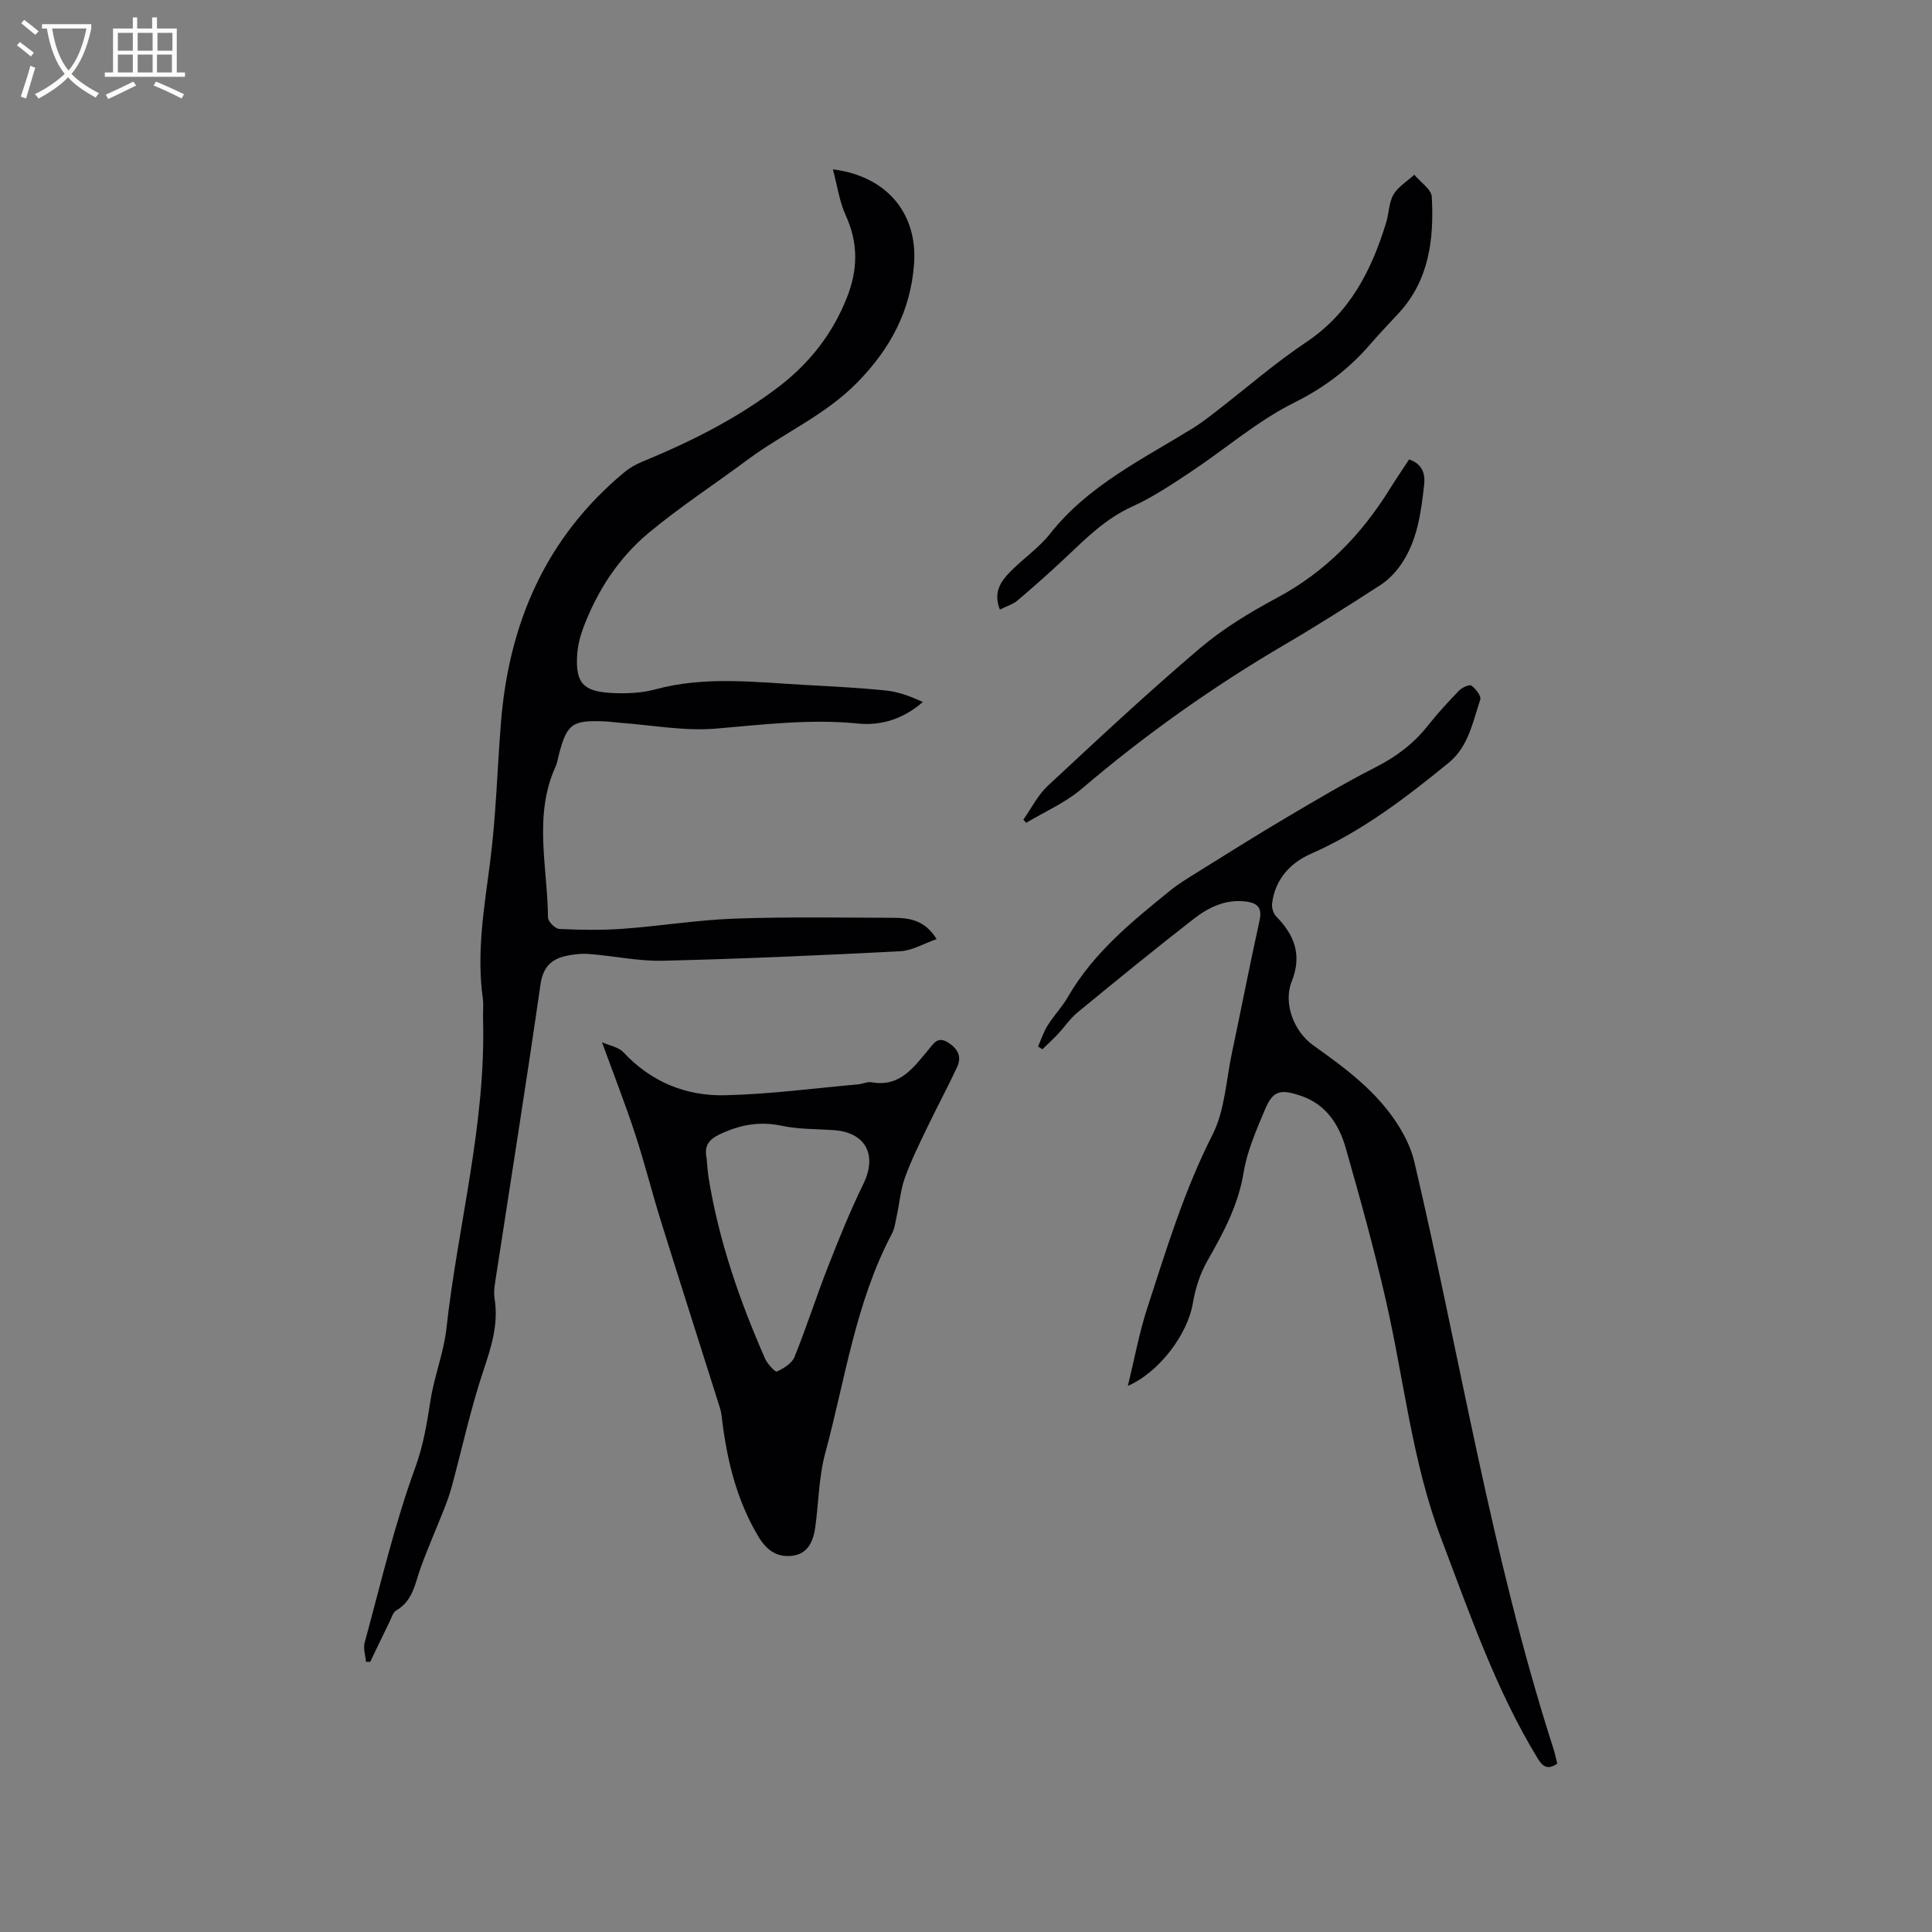
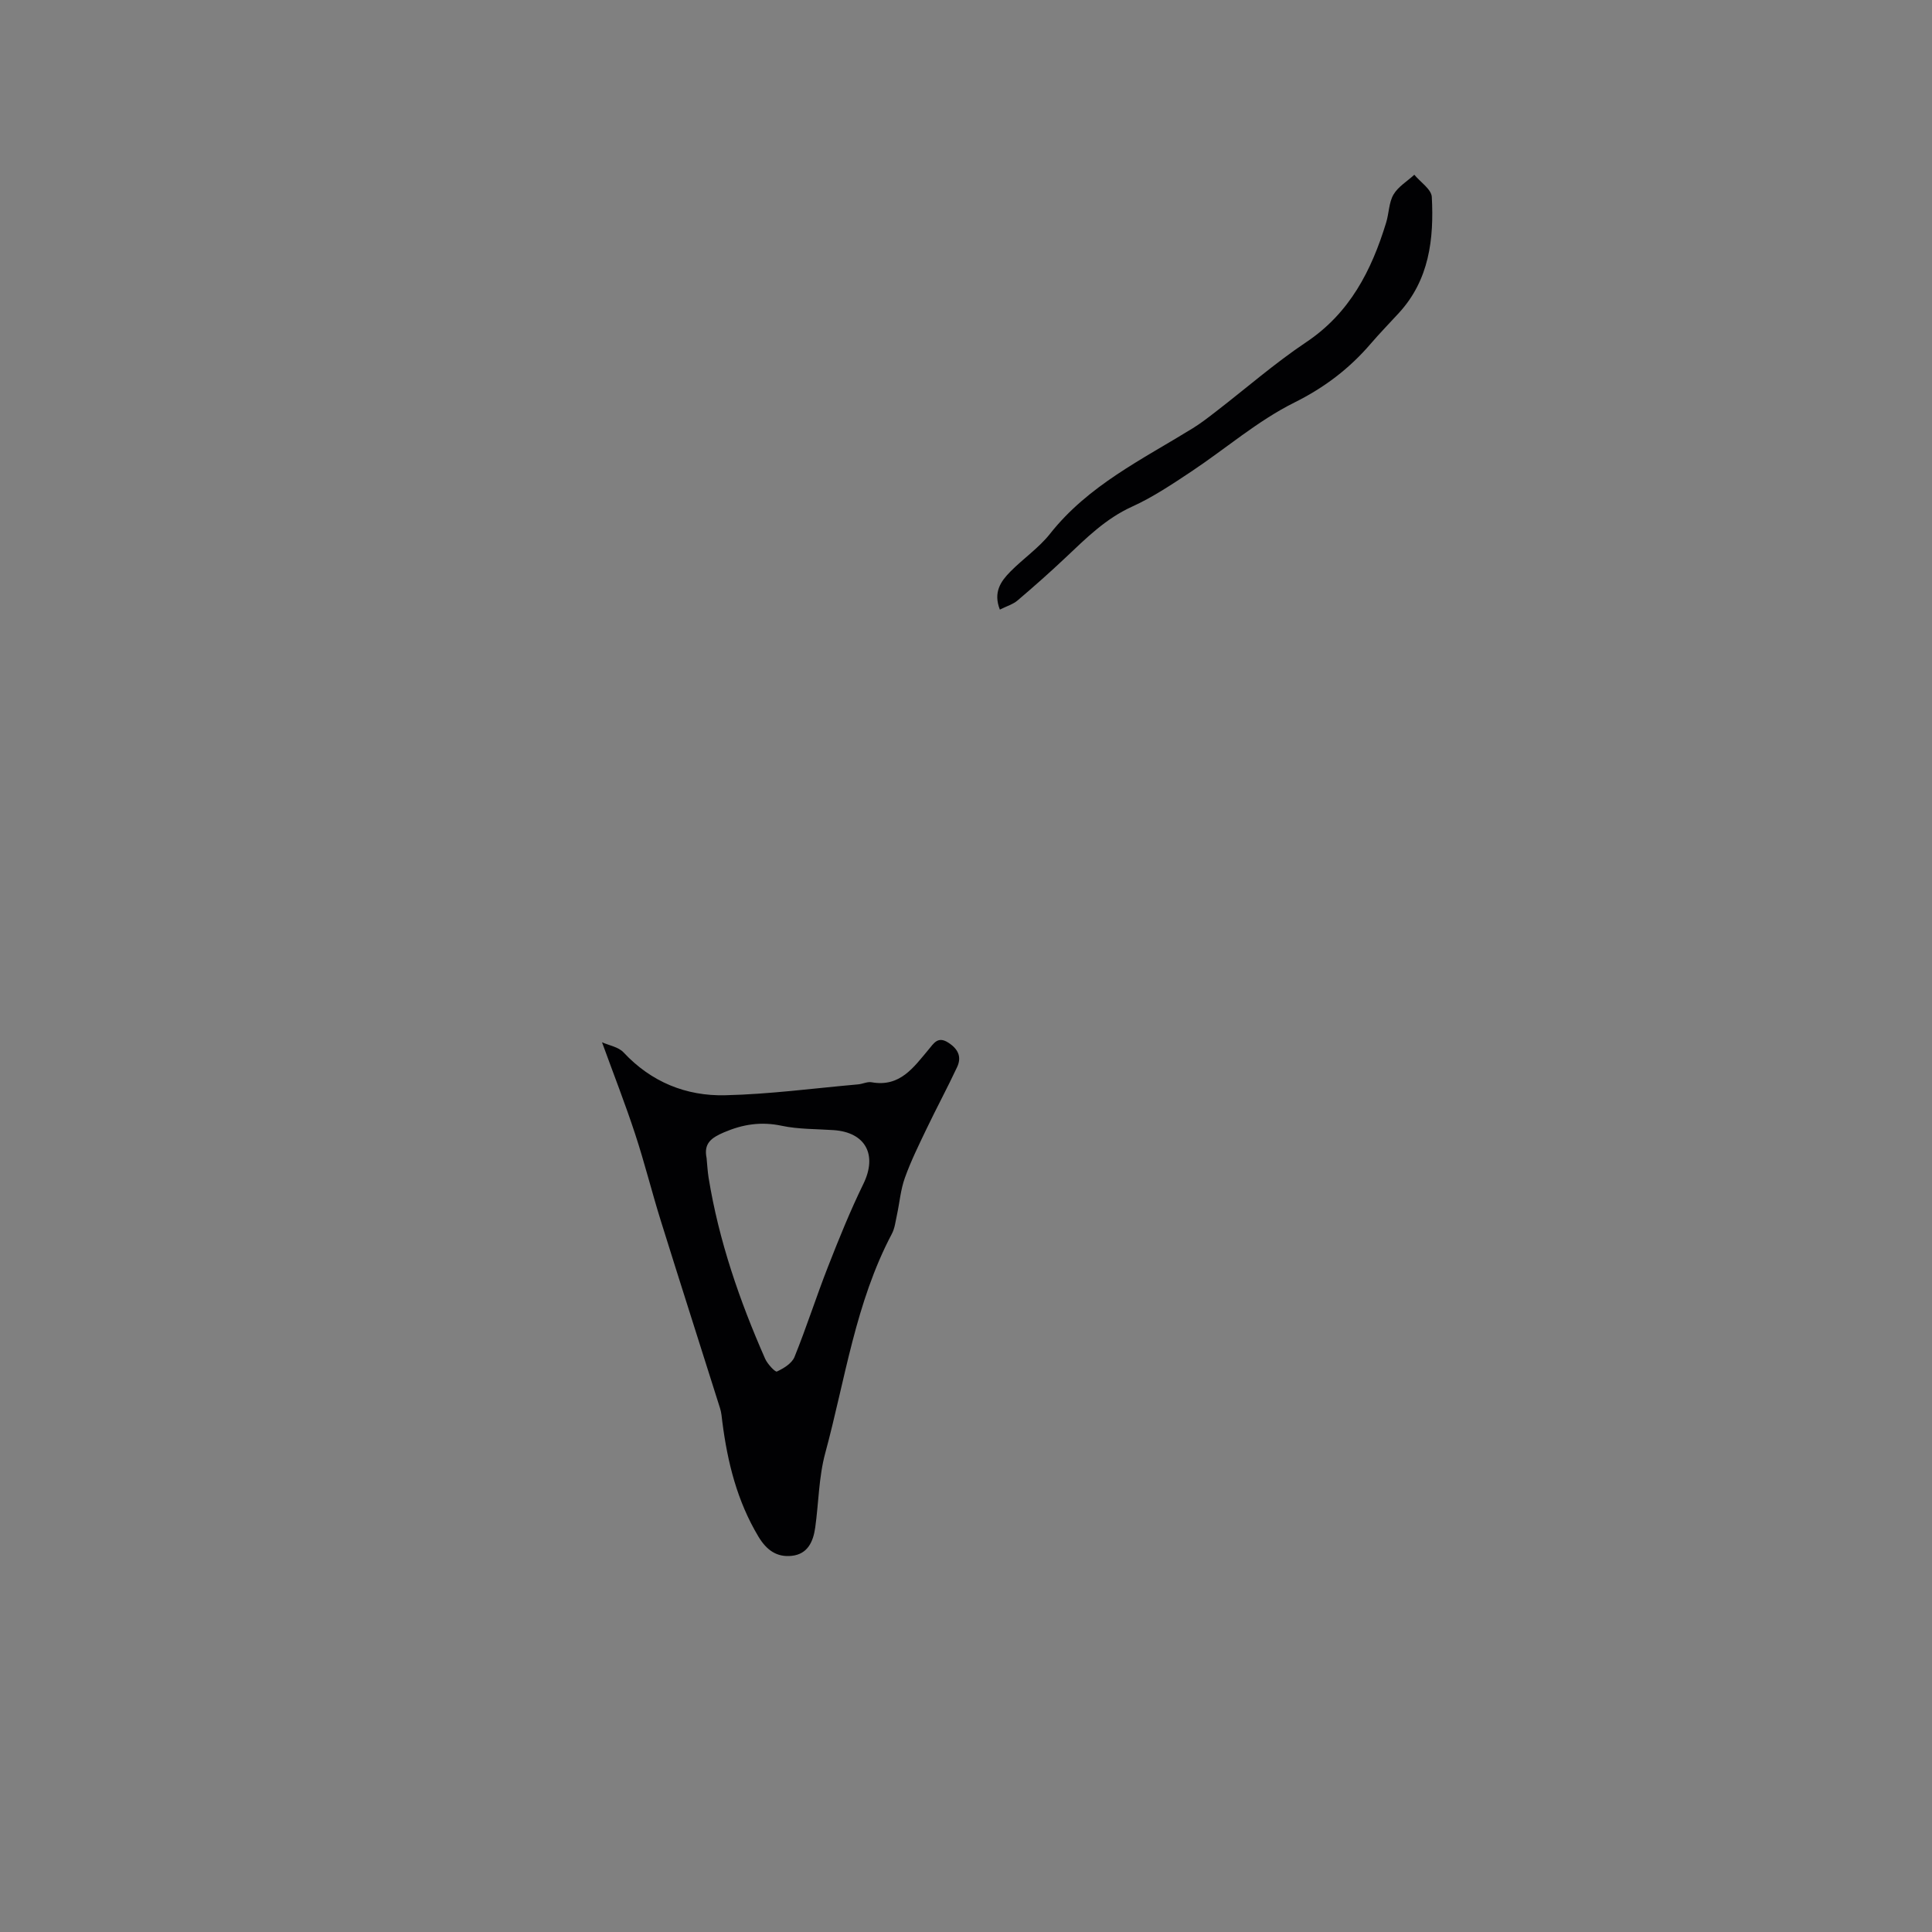
<svg xmlns="http://www.w3.org/2000/svg" enable-background="new 0 0 400 400" viewBox="0 0 400 400">
  <rect x="0" y="0" width="400" height="400" fill="#808080" stroke="none" />
  <g fill="#010103">
-     <path d="m193.92 194.43c-2.7.94-5.06 2.38-7.49 2.51-16.4.85-32.81 1.58-49.22 1.97-5.04.12-10.1-1-15.16-1.39-1.66-.13-3.4.05-5.02.43-3.03.71-4.63 2.42-5.13 5.88-2.89 20.13-6.1 40.21-9.18 60.31-.24 1.56-.56 3.21-.32 4.73.85 5.33-.71 10.09-2.38 15.09-2.6 7.8-4.34 15.89-6.49 23.84-.44 1.62-1.02 3.21-1.64 4.77-1.58 4.02-3.34 7.97-4.8 12.03-1.17 3.26-1.6 6.82-5.04 8.82-.71.41-1.01 1.57-1.43 2.42-1.34 2.73-2.65 5.48-3.97 8.22-.29 0-.58 0-.87 0-.12-1.32-.61-2.75-.29-3.95 3.32-12.14 6.18-24.47 10.48-36.26 1.71-4.7 2.43-9.22 3.17-13.97.78-5 2.74-9.84 3.29-14.85 2.36-21.34 8.19-42.28 7.58-63.97-.04-1.48.14-2.99-.06-4.45-1.31-9.48.31-18.75 1.52-28.11 1.23-9.54 1.48-19.21 2.24-28.82 1.63-20.64 9.28-38.35 25.47-51.84 1.11-.93 2.43-1.69 3.77-2.24 10.03-4.13 19.67-8.95 28.32-15.56 6.35-4.86 11.13-10.96 14.09-18.47 2.25-5.71 2.37-11.22-.24-16.93-1.32-2.89-1.77-6.18-2.68-9.58 11.22 1.4 17.54 9.19 16.81 19.52-.69 9.77-4.92 17.61-11.71 24.56-6.65 6.82-15.34 10.52-22.8 16.07-6.79 5.05-13.92 9.7-20.42 15.1-6.26 5.21-10.68 12.01-13.56 19.69-.66 1.76-1.14 3.66-1.26 5.52-.38 5.79 1.17 7.64 7.07 7.95 3.03.16 6.23.04 9.13-.75 10.29-2.78 20.64-1.48 30.98-.91 5.6.31 11.22.58 16.8 1.16 2.59.27 5.1 1.23 7.59 2.37-4.05 3.52-8.62 4.94-13.42 4.46-9.9-.99-19.62.22-29.44 1.05-6.56.56-13.27-.74-19.92-1.21-1.06-.08-2.11-.24-3.16-.29-6.69-.27-7.74.51-9.42 6.88-.22.82-.32 1.69-.67 2.45-4.65 10.22-1.67 20.84-1.58 31.3.01.83 1.49 2.31 2.35 2.35 4.39.21 8.82.28 13.2-.04 7.7-.56 15.35-1.82 23.05-2.1 10.91-.39 21.84-.2 32.76-.17 3.3.01 6.58.35 9.1 4.41z" />
-     <path d="m322.42 365.14c-2.04 1.4-3.04.59-4.11-1.16-8.65-14.22-14-29.85-19.87-45.29-6.08-15.99-7.73-32.94-11.5-49.42-2.42-10.61-5.33-21.11-8.32-31.58-1.4-4.91-4.11-9.1-9.39-10.85-4.27-1.42-5.7-1.02-7.39 3.02-1.75 4.18-3.64 8.46-4.36 12.88-1.11 6.8-4.2 12.52-7.52 18.33-1.52 2.66-2.5 5.79-3.01 8.82-1.06 6.27-6.85 14.18-13.44 17.04 1.38-5.62 2.34-10.96 4.01-16.08 3.96-12.16 7.65-24.38 13.51-35.9 2.56-5.02 2.81-11.23 4.02-16.92 1.93-9.12 3.7-18.27 5.71-27.37.59-2.65-.31-3.69-2.8-4.01-4.22-.53-7.76 1.21-10.86 3.63-8.12 6.31-16.08 12.82-24.03 19.35-1.52 1.25-2.65 2.98-4.02 4.44-1.03 1.1-2.16 2.12-3.24 3.18-.3-.2-.59-.4-.89-.59.65-1.46 1.14-3.02 1.99-4.36 1.29-2.06 3.02-3.86 4.23-5.96 5.26-9.11 13.24-15.57 21.22-22.03 1.64-1.33 3.47-2.43 5.26-3.55 6.1-3.79 12.17-7.62 18.35-11.28s12.37-7.34 18.77-10.6c4.25-2.16 7.87-4.84 10.82-8.57 2.03-2.58 4.27-5 6.55-7.36.61-.63 2.14-1.29 2.54-1 .89.66 2.07 2.17 1.82 2.9-1.55 4.64-2.45 9.74-6.53 13.07-8.87 7.24-17.92 14.18-28.53 18.85-4.31 1.9-7.43 5.31-8.04 10.31-.11.86.27 2.07.87 2.68 3.81 3.87 5.36 8.04 3.19 13.46-1.8 4.52.47 10.36 4.47 13.21 6.67 4.74 13.27 9.61 17.68 16.69 1.42 2.28 2.64 4.85 3.25 7.45 9.5 40.46 15.98 81.63 28.74 121.32.36 1.09.58 2.21.85 3.25z" />
    <path d="m124.64 215.79c1.44.65 3.39.96 4.46 2.1 5.73 6.14 12.95 9.06 21.04 8.87 9.18-.21 18.34-1.44 27.5-2.25.95-.08 1.93-.6 2.81-.44 5.88 1.06 8.7-3.08 11.8-6.77 1.07-1.27 1.91-2.84 4.09-1.43 2.05 1.32 2.81 2.96 1.81 5.08-2.02 4.31-4.28 8.5-6.33 12.79-1.6 3.34-3.25 6.68-4.49 10.16-.87 2.43-1.08 5.1-1.63 7.65-.29 1.32-.44 2.74-1.05 3.9-7.54 14.25-9.66 30.16-13.8 45.43-1.34 4.96-1.35 10.27-2.07 15.4-.41 2.89-1.55 5.49-4.86 5.84-3.11.33-5.22-1.19-6.9-3.99-4.41-7.36-6.4-15.39-7.47-23.75-.12-.94-.18-1.91-.47-2.81-4.08-12.95-8.23-25.87-12.27-38.83-1.86-5.96-3.36-12.03-5.31-17.95-2.05-6.25-4.47-12.42-6.86-19zm21.65 23.96c.14 1.37.2 2.75.42 4.1 2.12 13.04 6.4 25.42 11.7 37.46.48 1.09 2.09 2.81 2.44 2.65 1.4-.65 3.1-1.69 3.64-3.01 2.5-6.17 4.52-12.53 6.95-18.72 2.26-5.78 4.6-11.56 7.32-17.13 2.91-5.97.49-10.66-6.16-11.12-3.59-.25-7.26-.16-10.75-.9-4.25-.9-8.02-.33-11.96 1.36-2.62 1.12-4.23 2.28-3.6 5.31z" />
    <path d="m207.01 126.21c-1.41-3.61.21-5.86 2.13-7.82 2.67-2.72 5.93-4.93 8.27-7.89 7.89-9.99 19.07-15.38 29.52-21.82 1.7-1.05 3.29-2.29 4.88-3.52 6.2-4.78 12.13-9.97 18.62-14.31 9.05-6.05 13.53-14.86 16.56-24.77.59-1.92.55-4.14 1.52-5.8.96-1.64 2.84-2.75 4.31-4.1 1.26 1.53 3.54 3.01 3.62 4.6.46 8.69-.52 17.16-6.81 24.01-1.93 2.11-3.94 4.16-5.8 6.33-4.44 5.18-9.56 9.09-15.84 12.22-7.6 3.78-14.21 9.54-21.35 14.29-3.95 2.62-7.95 5.31-12.25 7.26-5.49 2.49-9.54 6.56-13.77 10.55-3.23 3.05-6.56 6-9.95 8.88-.9.78-2.18 1.15-3.66 1.89z" />
-     <path d="m291.74 95.11c2.92 1.01 3.34 3.19 3.11 5.3-.65 5.79-1.41 11.62-4.86 16.57-1.11 1.59-2.57 3.09-4.18 4.14-6.58 4.26-13.2 8.46-19.96 12.42-14.84 8.71-28.8 18.61-41.9 29.78-3.37 2.88-7.63 4.72-11.48 7.03-.2-.22-.4-.44-.6-.65 1.67-2.36 3-5.08 5.07-7.01 10.31-9.6 20.62-19.23 31.34-28.35 4.87-4.15 10.49-7.56 16.15-10.59 9.95-5.33 17.4-13 23.27-22.45 1.29-2.06 2.65-4.06 4.04-6.19z" />
  </g>
-   <path d="m6.4 11.7c-1-.8-1.9-1.6-2.9-2.3l.6-.7c.9.7 1.9 1.4 2.9 2.2zm-2.1 8.3c.7-2.1 1.4-4.2 2-6.4.2.1.6.3 1 .4-.7 2.3-1.3 4.4-1.9 6.4zm3-12.8c-1.1-.9-2.1-1.7-2.9-2.4l.6-.7c1 .8 2 1.5 3 2.4zm1.4-1.3v-.9h10.2v.9c-.9 4.2-2.3 7.3-4.1 9.4 1.3 1.4 3.2 2.7 5.7 4-.2.2-.4.5-.7.9-2.5-1.4-4.4-2.7-5.7-4.2-1.4 1.5-3.5 3-6.1 4.4 0 0 0 0-.1-.1-.3-.4-.5-.7-.7-.8 2.7-1.3 4.7-2.8 6.2-4.2-1.8-2.2-3-5.3-3.7-9.4zm9.2 0h-7.1c.6 3.8 1.7 6.7 3.4 8.7 1.7-2 2.9-4.8 3.7-8.7z" fill="#fcfbfa" />
-   <path d="m31.6 3.6h.9v2.3h4.1v9.1h1.7v.9h-16.6v-.9h1.7v-9.1h4.1v-2.3h.9v2.3h3.1v-2.3zm-4 13.3.6.8c-1.9.9-3.8 1.9-5.8 2.8-.2-.3-.3-.6-.5-.9 2-.9 3.9-1.8 5.7-2.7zm-3.2-10.1v3.7h3.1v-3.7zm0 4.5v3.7h3.1v-3.7zm4.1-4.5v3.7h3.1v-3.7zm0 4.5v3.7h3.1v-3.7zm9.1 9.1c-2.1-1.1-4.1-2-5.8-2.7l.5-.8c2.2.9 4.1 1.8 5.8 2.6zm-1.9-13.6h-3.1v3.7h3.1zm-3.2 4.5v3.7h3.1v-3.7z" fill="#fcfbfa" />
</svg>